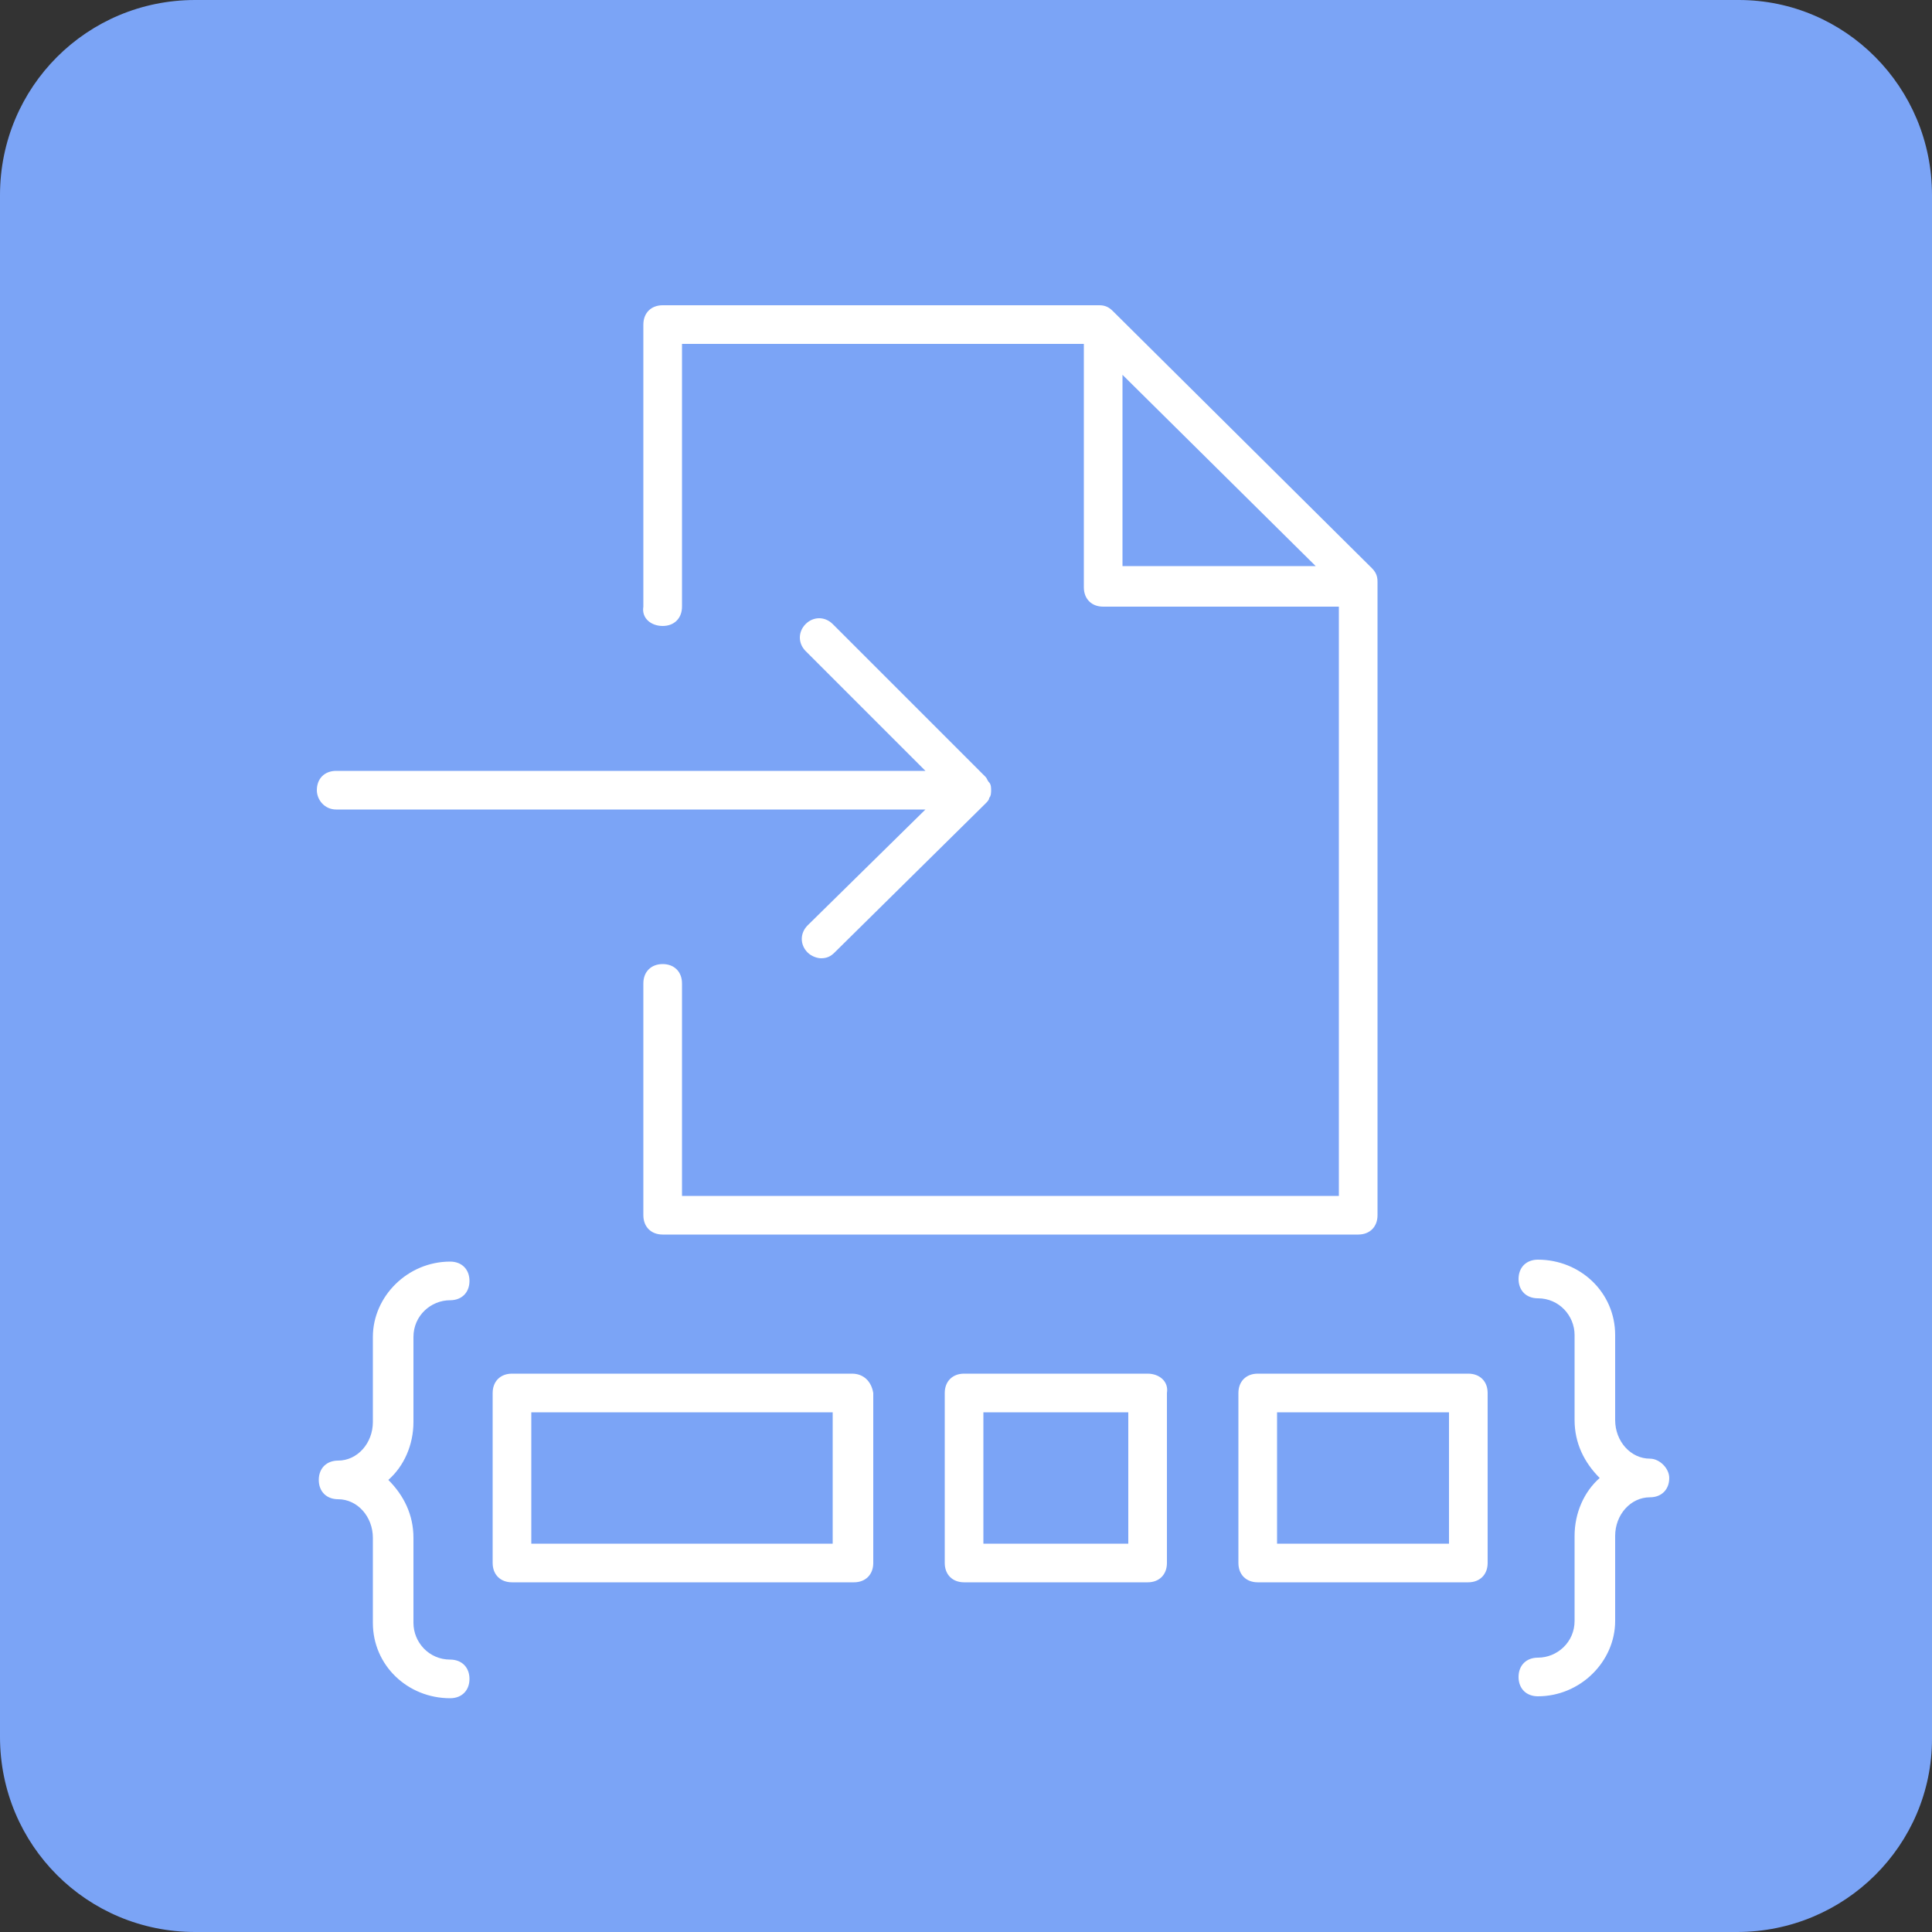
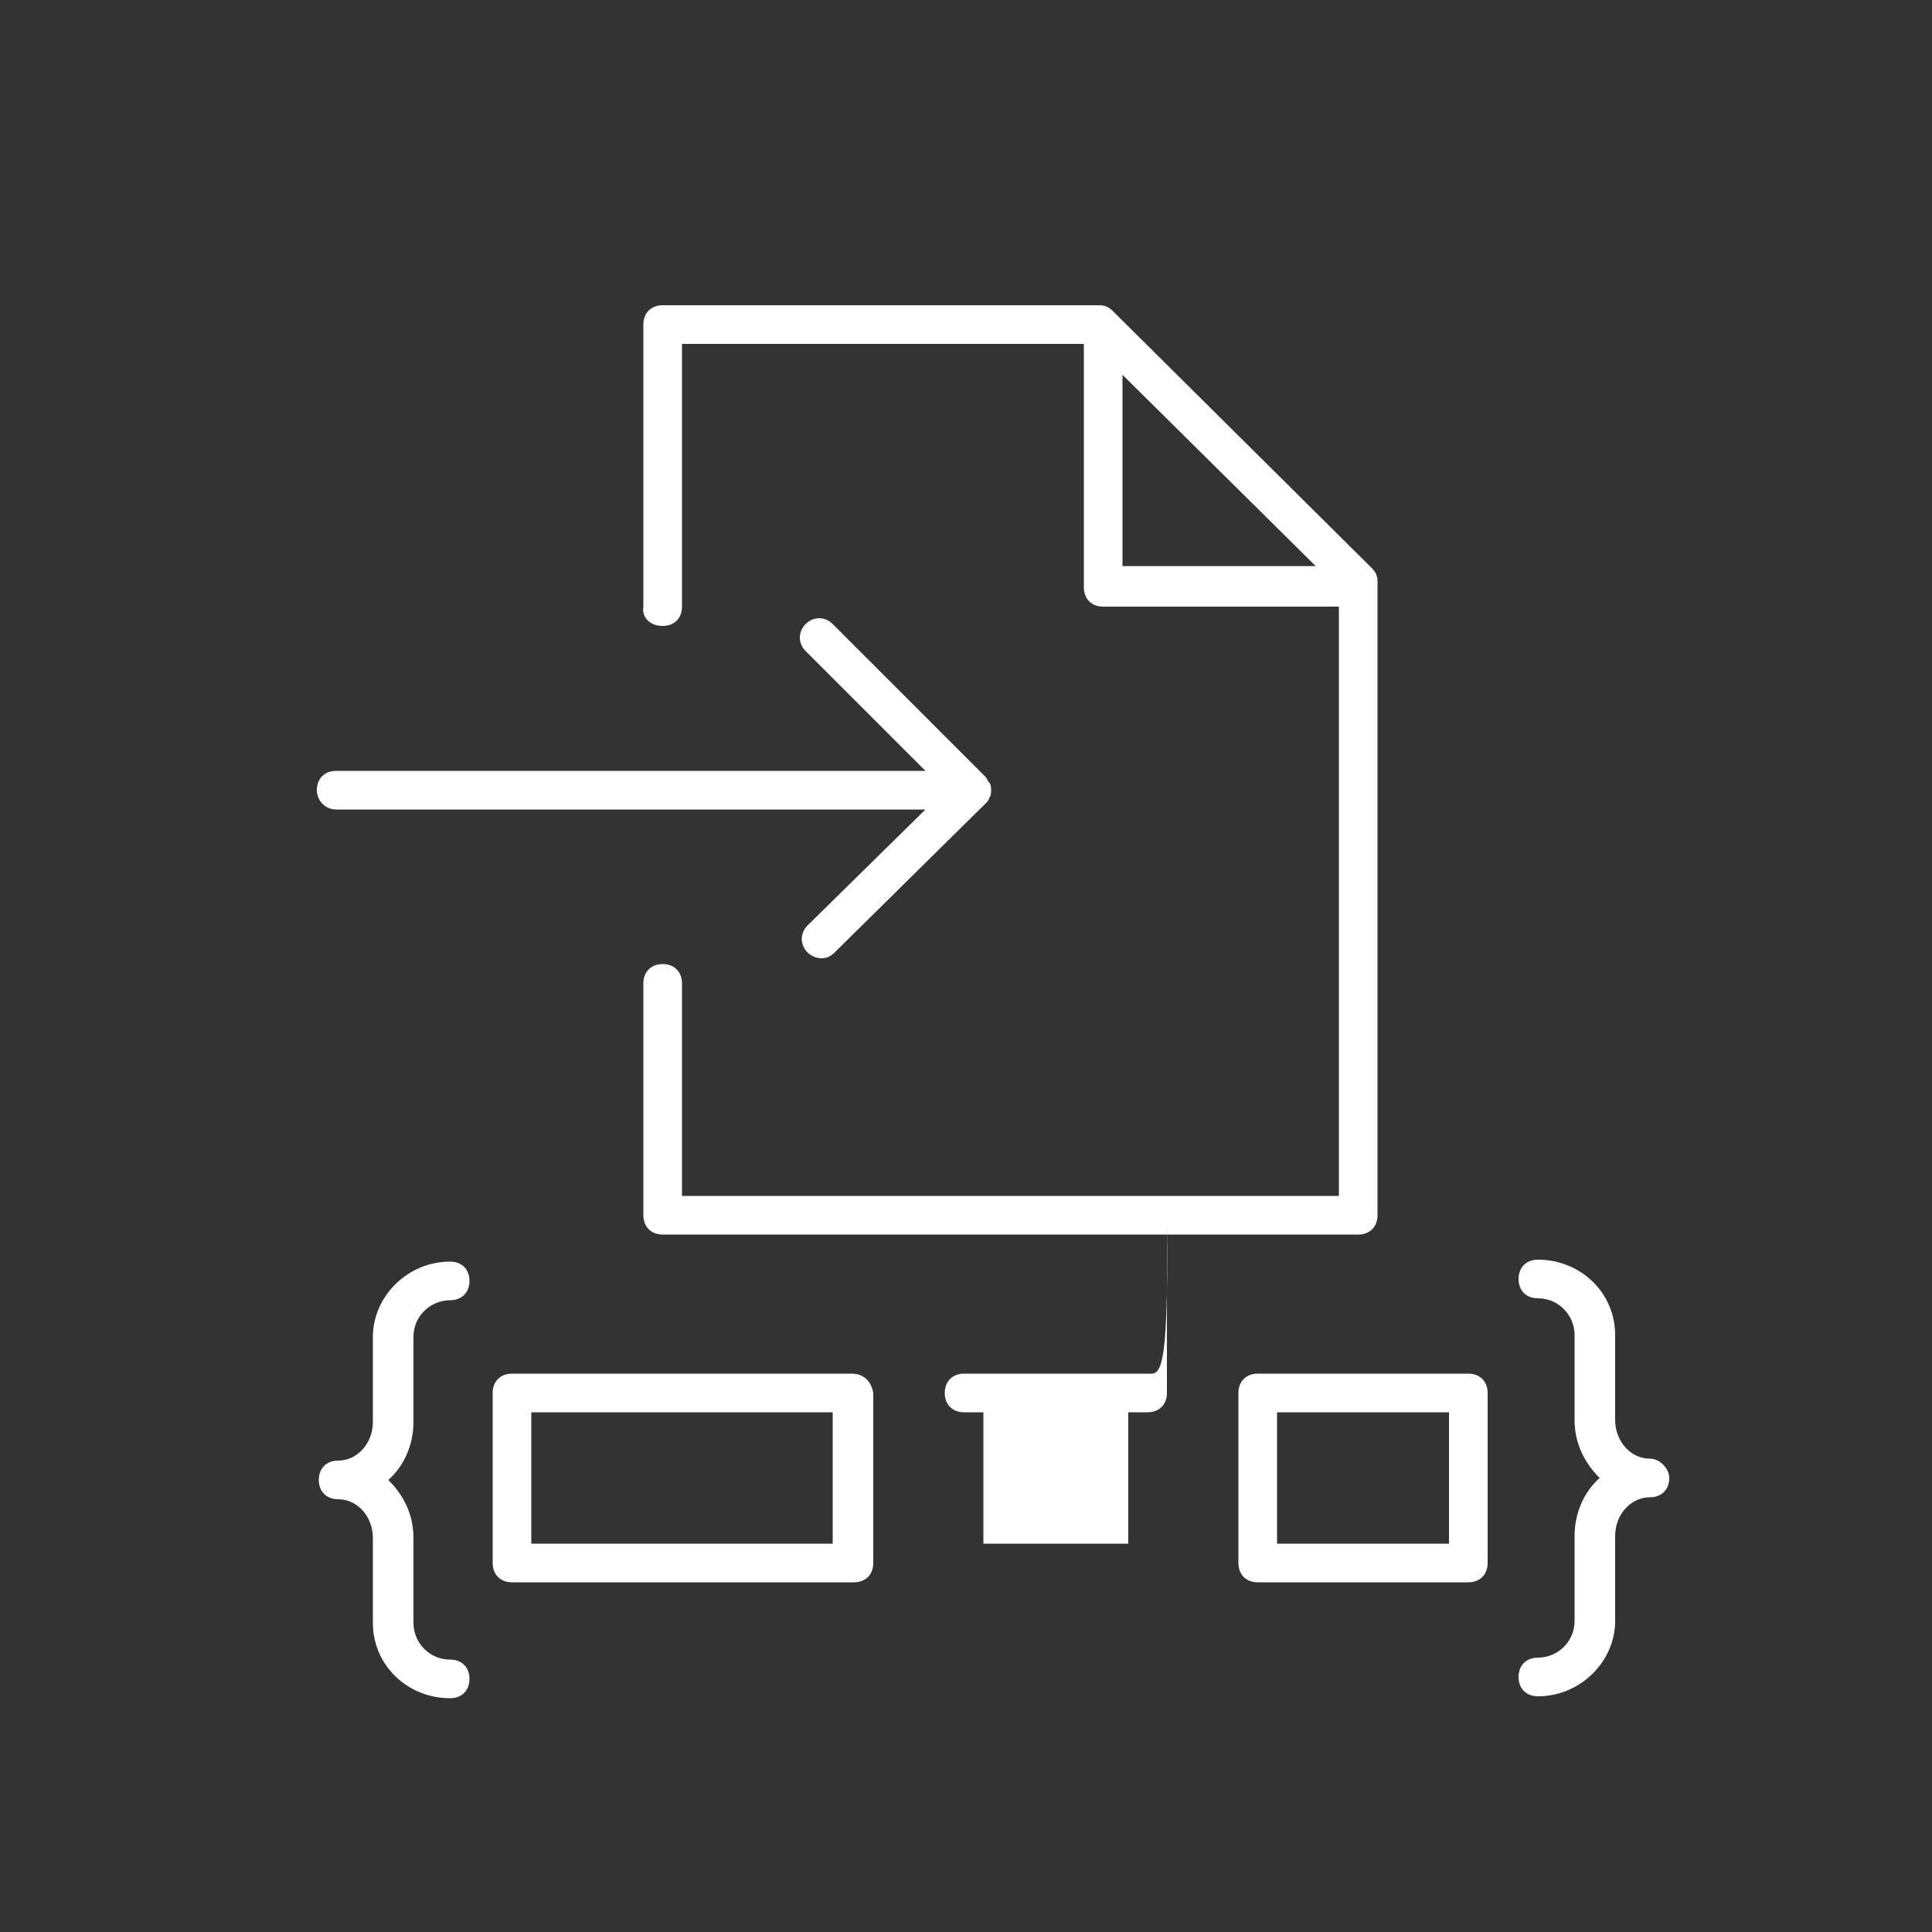
<svg xmlns="http://www.w3.org/2000/svg" version="1.1" id="Layer_1" x="0px" y="0px" viewBox="0 0 100 100" enable-background="new 0 0 100 100" xml:space="preserve" style="width: 100px; height: 100px">
  <rect x="0" y="0" width="100" height="100" fill="#333333" stroke="none" />
-   <path fill="#7BA4F6" d="M89.9,100H10.1C4.5,100,0,95.5,0,89.9V10.1C0,4.5,4.5,0,10.1,0H90c5.5,0,10,4.5,10,10.1V90  C100,95.5,95.5,100,89.9,100z" />
  <g>
-     <path fill="#FFFFFF" d="M34.3,32.4c0.6,0,1-0.4,1-1V17.8h20.8v12.6c0,0.6,0.4,1,1,1h12.2v30.5h-34v-11c0-0.6-0.4-1-1-1   c-0.6,0-1,0.4-1,1v12c0,0.6,0.4,1,1,1h36c0.6,0,1-0.4,1-1V30.1c0-0.3-0.1-0.5-0.3-0.7L57.6,16.1c-0.2-0.2-0.4-0.3-0.7-0.3H34.3   c-0.6,0-1,0.4-1,1v14.6C33.2,32,33.7,32.4,34.3,32.4z M58.1,19.4l10,9.9h-10V19.4z M17.4,41.9h30.5l-6.1,6c-0.4,0.4-0.4,1,0,1.4   c0.2,0.2,0.5,0.3,0.7,0.3c0.3,0,0.5-0.1,0.7-0.3l7.8-7.7c0.1-0.1,0.2-0.2,0.2-0.3c0.1-0.1,0.1-0.3,0.1-0.4c0-0.1,0-0.3-0.1-0.4   c-0.1-0.1-0.1-0.2-0.2-0.3l-7.9-7.9c-0.4-0.4-1-0.4-1.4,0c-0.4,0.4-0.4,1,0,1.4l6.2,6.2H17.4c-0.6,0-1,0.4-1,1   C16.4,41.4,16.8,41.9,17.4,41.9z M44.1,71.1H26.5c-0.6,0-1,0.4-1,1v8.8c0,0.6,0.4,1,1,1h17.7c0.6,0,1-0.4,1-1v-8.8   C45.1,71.5,44.7,71.1,44.1,71.1z M43.1,79.9H27.5v-6.8h15.6V79.9z M59.4,71.1h-9.5c-0.6,0-1,0.4-1,1v8.8c0,0.6,0.4,1,1,1h9.5   c0.6,0,1-0.4,1-1v-8.8C60.5,71.5,60,71.1,59.4,71.1z M58.4,79.9h-7.5v-6.8h7.5V79.9z M76,71.1H65.1c-0.6,0-1,0.4-1,1v8.8   c0,0.6,0.4,1,1,1H76c0.6,0,1-0.4,1-1v-8.8C77,71.5,76.6,71.1,76,71.1z M75,79.9h-8.9v-6.8H75V79.9z M21.4,69.2   c0-1.1,0.9-1.9,1.9-1.9c0.6,0,1-0.4,1-1c0-0.6-0.4-1-1-1c-2.2,0-4,1.8-4,3.9v4.4c0,1.1-0.8,2-1.8,2c-0.6,0-1,0.4-1,1   c0,0.6,0.4,1,1,1c1,0,1.8,0.9,1.8,2v4.4c0,2.2,1.8,3.9,4,3.9c0.6,0,1-0.4,1-1c0-0.6-0.4-1-1-1c-1.1,0-1.9-0.9-1.9-1.9v-4.4   c0-1.2-0.5-2.2-1.3-3c0.8-0.7,1.3-1.8,1.3-3V69.2z M85.4,75.5c-1,0-1.8-0.9-1.8-2v-4.4c0-2.2-1.8-3.9-4-3.9c-0.6,0-1,0.4-1,1   c0,0.6,0.4,1,1,1c1.1,0,1.9,0.9,1.9,1.9v4.4c0,1.2,0.5,2.2,1.3,3c-0.8,0.7-1.3,1.8-1.3,3v4.4c0,1.1-0.9,1.9-1.9,1.9   c-0.6,0-1,0.4-1,1c0,0.6,0.4,1,1,1c2.2,0,4-1.8,4-3.9v-4.4c0-1.1,0.8-2,1.8-2c0.6,0,1-0.4,1-1C86.4,76,85.9,75.5,85.4,75.5z" />
+     <path fill="#FFFFFF" d="M34.3,32.4c0.6,0,1-0.4,1-1V17.8h20.8v12.6c0,0.6,0.4,1,1,1h12.2v30.5h-34v-11c0-0.6-0.4-1-1-1   c-0.6,0-1,0.4-1,1v12c0,0.6,0.4,1,1,1h36c0.6,0,1-0.4,1-1V30.1c0-0.3-0.1-0.5-0.3-0.7L57.6,16.1c-0.2-0.2-0.4-0.3-0.7-0.3H34.3   c-0.6,0-1,0.4-1,1v14.6C33.2,32,33.7,32.4,34.3,32.4z M58.1,19.4l10,9.9h-10V19.4z M17.4,41.9h30.5l-6.1,6c-0.4,0.4-0.4,1,0,1.4   c0.2,0.2,0.5,0.3,0.7,0.3c0.3,0,0.5-0.1,0.7-0.3l7.8-7.7c0.1-0.1,0.2-0.2,0.2-0.3c0.1-0.1,0.1-0.3,0.1-0.4c0-0.1,0-0.3-0.1-0.4   c-0.1-0.1-0.1-0.2-0.2-0.3l-7.9-7.9c-0.4-0.4-1-0.4-1.4,0c-0.4,0.4-0.4,1,0,1.4l6.2,6.2H17.4c-0.6,0-1,0.4-1,1   C16.4,41.4,16.8,41.9,17.4,41.9z M44.1,71.1H26.5c-0.6,0-1,0.4-1,1v8.8c0,0.6,0.4,1,1,1h17.7c0.6,0,1-0.4,1-1v-8.8   C45.1,71.5,44.7,71.1,44.1,71.1z M43.1,79.9H27.5v-6.8h15.6V79.9z M59.4,71.1h-9.5c-0.6,0-1,0.4-1,1c0,0.6,0.4,1,1,1h9.5   c0.6,0,1-0.4,1-1v-8.8C60.5,71.5,60,71.1,59.4,71.1z M58.4,79.9h-7.5v-6.8h7.5V79.9z M76,71.1H65.1c-0.6,0-1,0.4-1,1v8.8   c0,0.6,0.4,1,1,1H76c0.6,0,1-0.4,1-1v-8.8C77,71.5,76.6,71.1,76,71.1z M75,79.9h-8.9v-6.8H75V79.9z M21.4,69.2   c0-1.1,0.9-1.9,1.9-1.9c0.6,0,1-0.4,1-1c0-0.6-0.4-1-1-1c-2.2,0-4,1.8-4,3.9v4.4c0,1.1-0.8,2-1.8,2c-0.6,0-1,0.4-1,1   c0,0.6,0.4,1,1,1c1,0,1.8,0.9,1.8,2v4.4c0,2.2,1.8,3.9,4,3.9c0.6,0,1-0.4,1-1c0-0.6-0.4-1-1-1c-1.1,0-1.9-0.9-1.9-1.9v-4.4   c0-1.2-0.5-2.2-1.3-3c0.8-0.7,1.3-1.8,1.3-3V69.2z M85.4,75.5c-1,0-1.8-0.9-1.8-2v-4.4c0-2.2-1.8-3.9-4-3.9c-0.6,0-1,0.4-1,1   c0,0.6,0.4,1,1,1c1.1,0,1.9,0.9,1.9,1.9v4.4c0,1.2,0.5,2.2,1.3,3c-0.8,0.7-1.3,1.8-1.3,3v4.4c0,1.1-0.9,1.9-1.9,1.9   c-0.6,0-1,0.4-1,1c0,0.6,0.4,1,1,1c2.2,0,4-1.8,4-3.9v-4.4c0-1.1,0.8-2,1.8-2c0.6,0,1-0.4,1-1C86.4,76,85.9,75.5,85.4,75.5z" />
  </g>
</svg>